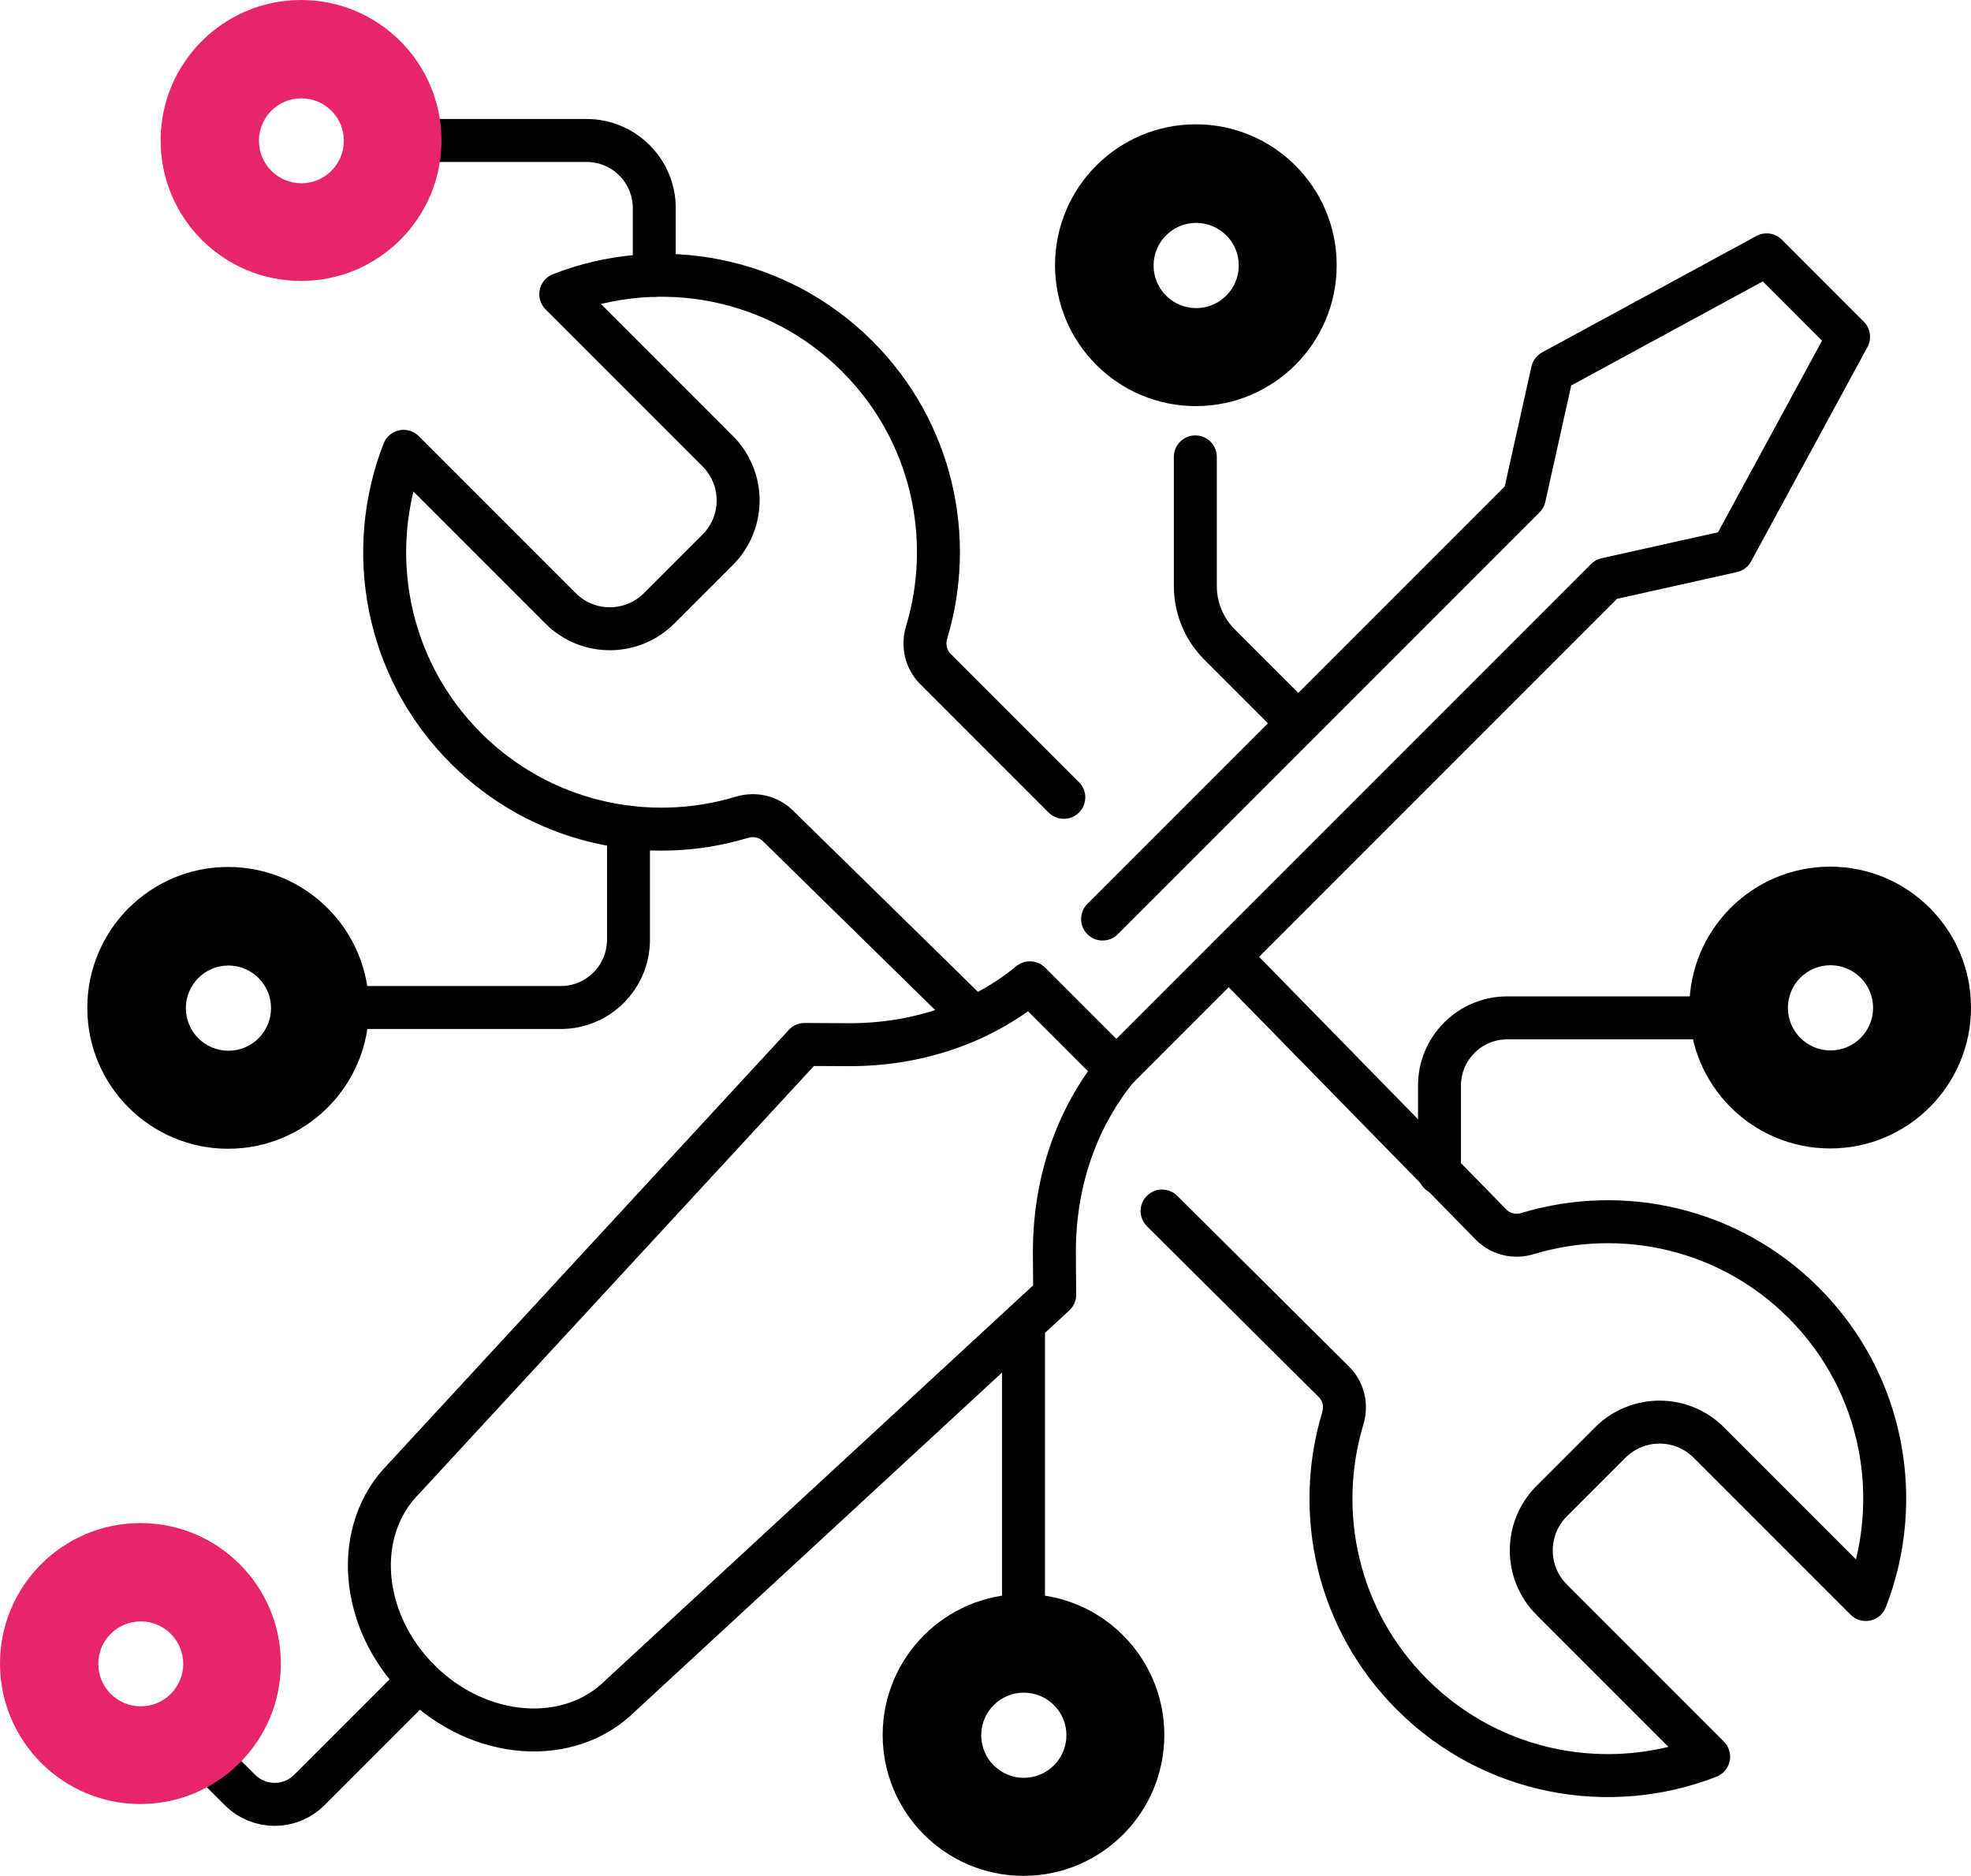
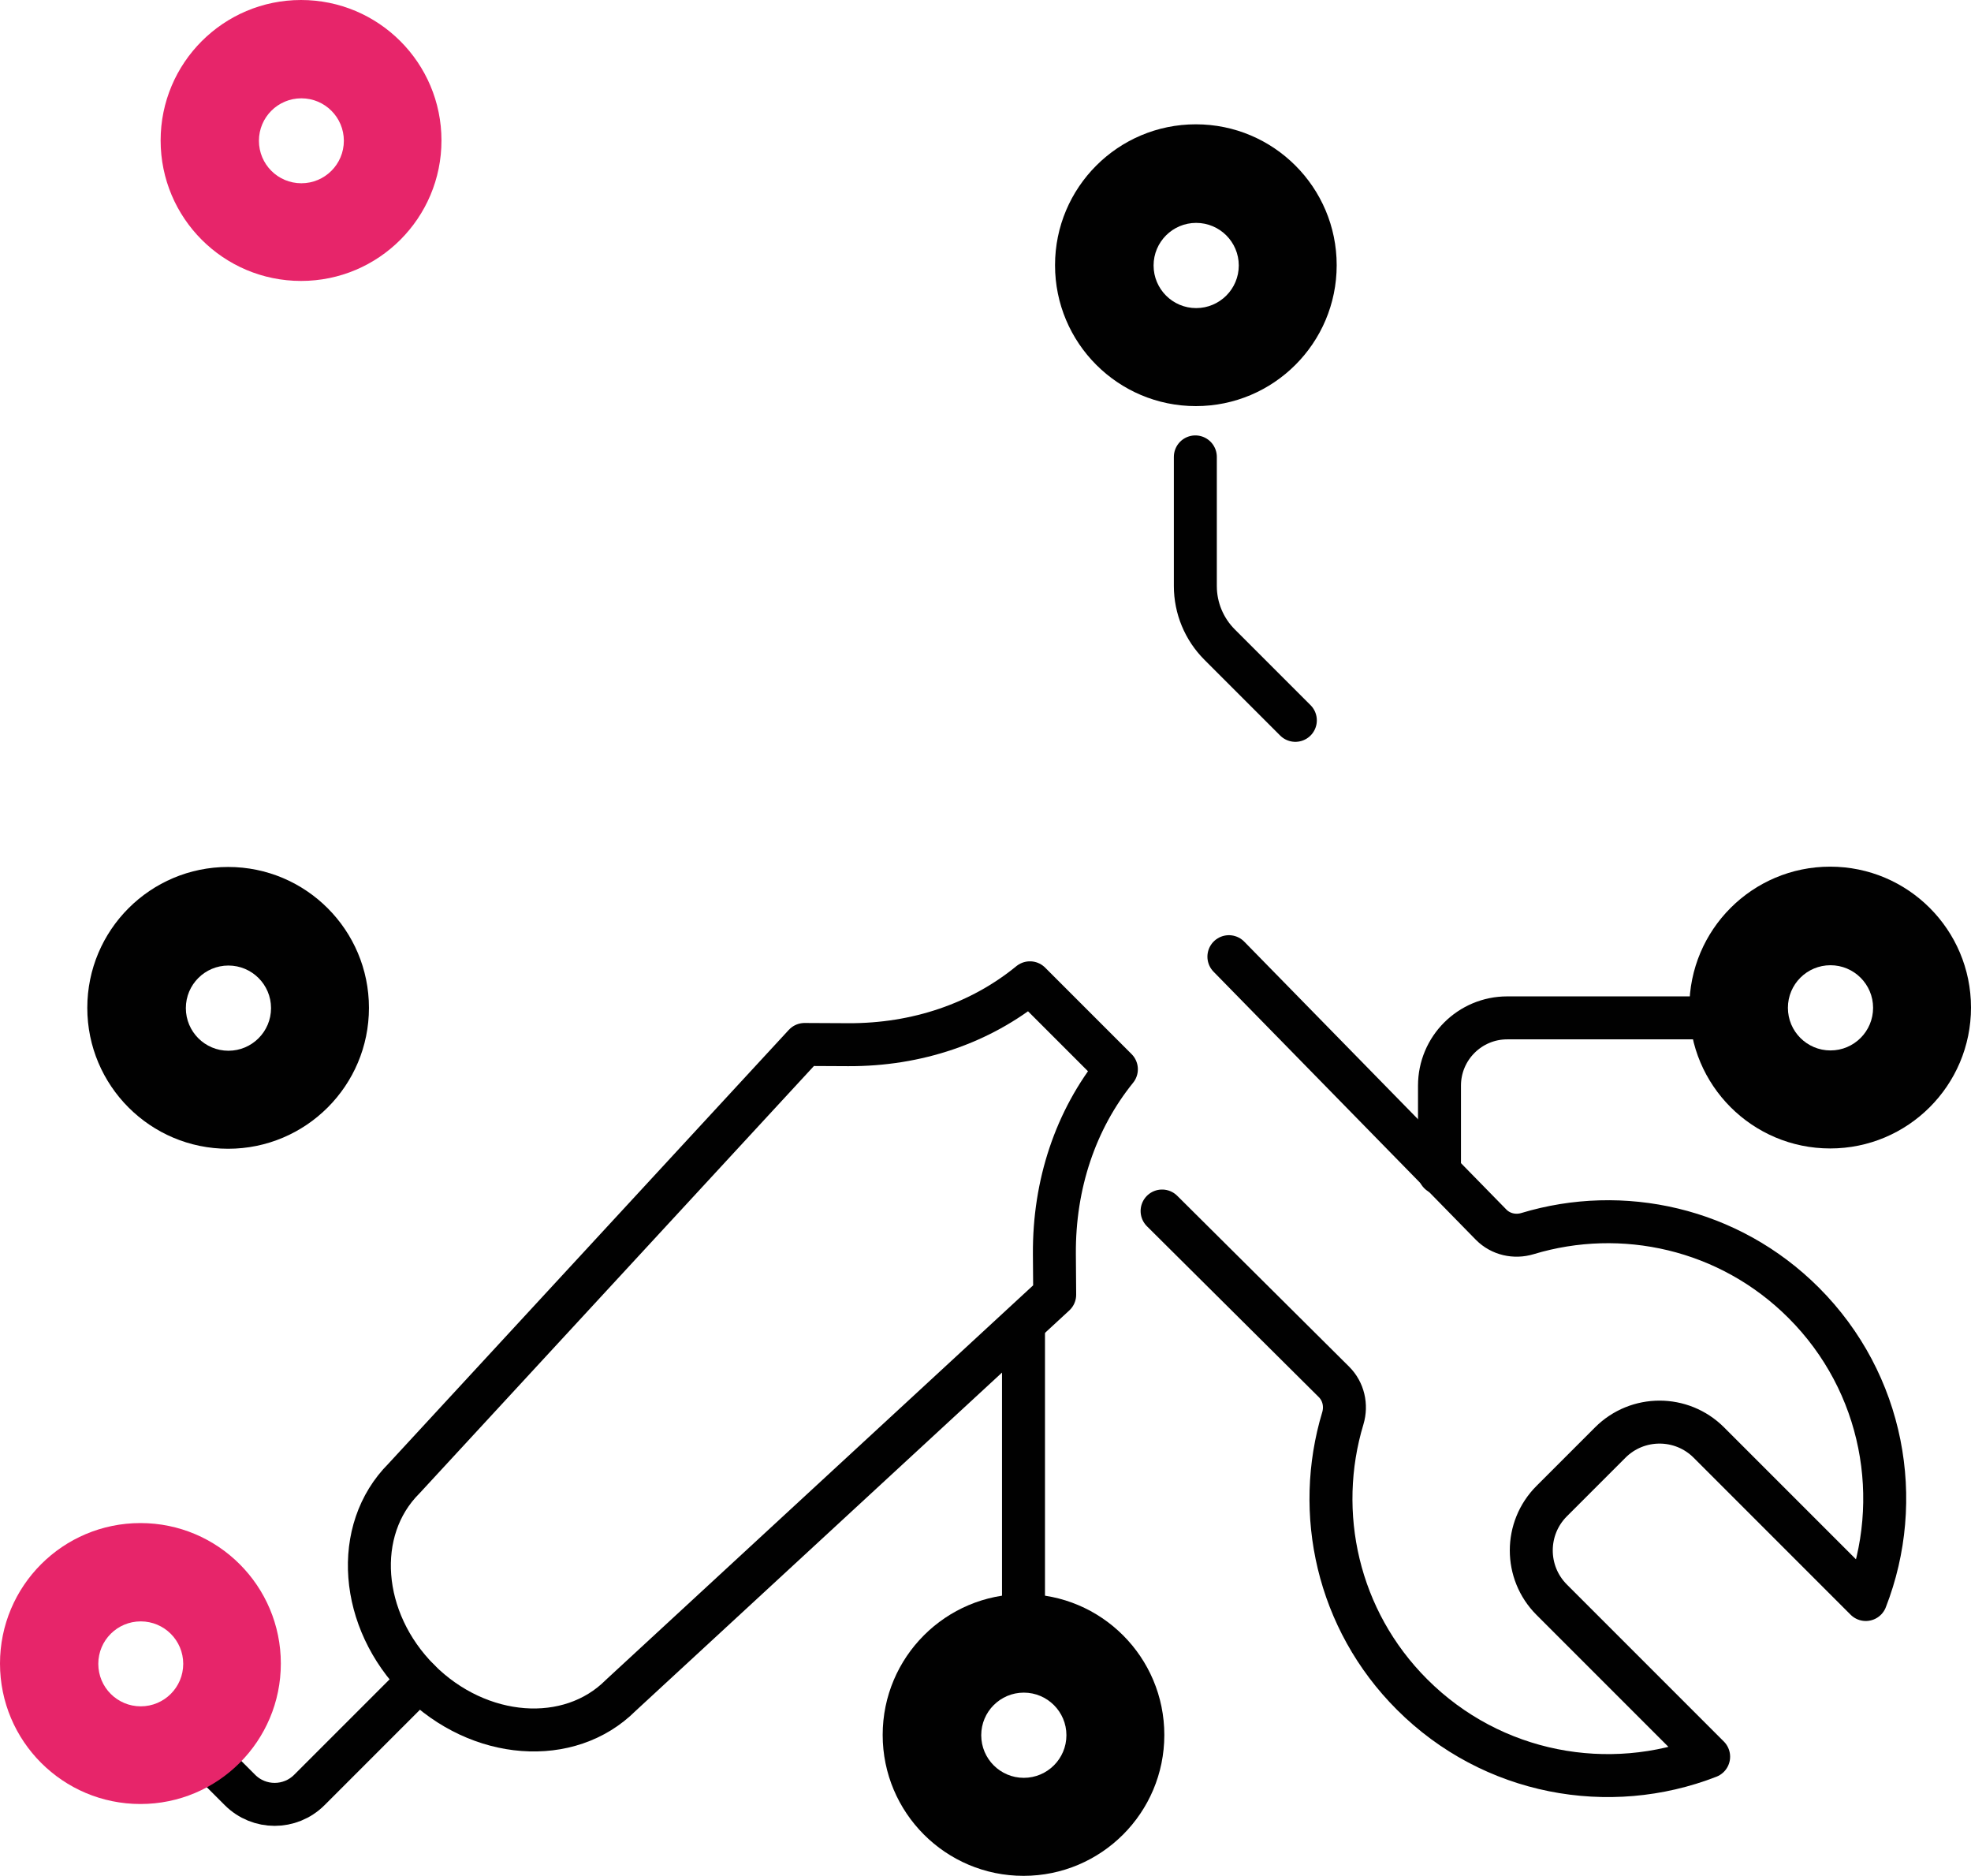
<svg xmlns="http://www.w3.org/2000/svg" id="_Слой_1" data-name="Слой 1" viewBox="0 0 458.79 436.54">
  <defs>
    <style> .cls-1 { fill: #e7256a; } .cls-2 { fill: none; stroke: #010101; stroke-linecap: round; stroke-linejoin: round; stroke-width: 10px; } .cls-3 { fill: #010101; } </style>
  </defs>
  <g>
    <path class="cls-2" d="m97.56,391.01h0c-13.93-13.93-15.52-34.94-3.54-46.92l93.26-101.02,10.17.05c15.96.07,30.77-4.97,42.29-14.4h0s20.12,20.12,20.12,20.12h0c-9.5,11.75-14.54,26.8-14.43,42.99l.07,9.47-101.02,93.26c-11.98,11.98-32.98,10.39-46.92-3.54Z" />
-     <polyline class="cls-2" points="256.65 213.88 354.82 115.71 361.35 86.4 411.22 59.31 430.29 78.39 403.21 128.26 373.9 134.79 259.84 248.85" />
    <path class="cls-2" d="m270.5,281.83l40.02,39.78c2.21,2.21,2.95,5.46,2.05,8.46-6.65,22.01-1.29,46.88,16.11,64.27,18.66,18.66,45.93,23.49,69.04,14.48l-36.53-36.53c-6.34-6.34-6.34-16.61,0-22.95l13.63-13.63c6.34-6.34,16.61-6.34,22.95,0l36.53,36.53c9.02-23.12,4.2-50.39-14.46-69.05-17.4-17.4-42.26-22.76-64.27-16.11-3,.91-6.25.17-8.46-2.05l-61.06-62.39" />
-     <path class="cls-2" d="m247.62,185.56l-29.89-29.89c-2.21-2.21-2.95-5.46-2.05-8.46,6.65-22.01,1.29-46.88-16.11-64.27-18.66-18.66-45.93-23.49-69.04-14.48l36.53,36.53c6.34,6.34,6.34,16.61,0,22.95l-13.63,13.63c-6.34,6.34-16.61,6.34-22.95,0l-36.53-36.53c-9.02,23.12-4.2,50.39,14.46,69.05,17.4,17.4,42.26,22.76,64.27,16.11,3-.91,6.25-.17,8.46,2.05l45.54,44.63" />
    <path class="cls-2" d="m301.52,167.64l-17.64-17.64c-3.61-3.61-5.64-8.51-5.64-13.61v-30.06" />
    <circle class="cls-2" cx="278.24" cy="64.85" r="24.28" />
-     <circle class="cls-2" cx="53.09" cy="234.47" r="24.28" />
    <circle class="cls-2" cx="32.69" cy="387.14" r="24.28" />
    <circle class="cls-2" cx="72.19" cy="32.69" r="24.28" />
    <circle class="cls-2" cx="426.01" cy="234.47" r="24.28" />
    <circle class="cls-2" cx="238.24" cy="403.75" r="24.28" />
    <path class="cls-2" d="m335.07,273.01v-20.36c0-8.71,7.06-15.77,15.77-15.77h48.82" />
    <line class="cls-2" x1="238.24" y1="310.06" x2="238.24" y2="379.2" />
-     <path class="cls-2" d="m152.3,64.06v-15.6c0-8.71-7.06-15.77-15.77-15.77h-39.78" />
-     <path class="cls-2" d="m146.29,192.5v26.2c0,8.71-7.06,15.77-15.77,15.77h-51.08" />
    <path class="cls-2" d="m97.56,391.01l-25.56,25.56c-4.46,4.46-11.68,4.46-16.14,0l-9.57-9.57" />
  </g>
  <path class="cls-1" d="m70.08,0c-18.06,0-32.69,14.64-32.69,32.69,0,18.05,14.63,32.69,32.69,32.69,18.05,0,32.68-14.64,32.68-32.69C102.76,14.64,88.13,0,70.08,0m.07,42.65c-5.46,0-9.88-4.42-9.88-9.89s4.43-9.88,9.88-9.88c5.46,0,9.89,4.42,9.89,9.88s-4.43,9.89-9.89,9.89" />
  <path class="cls-3" d="m426.01,201.69c-18.11,0-32.78,14.68-32.78,32.79,0,18.1,14.67,32.79,32.78,32.79,18.1,0,32.78-14.68,32.78-32.79,0-18.1-14.67-32.79-32.78-32.79m.07,42.77c-5.47,0-9.91-4.44-9.91-9.92s4.44-9.91,9.91-9.91,9.92,4.44,9.92,9.91c0,5.48-4.45,9.92-9.92,9.92" />
  <path class="cls-3" d="m238.24,370.97c-18.11,0-32.78,14.68-32.78,32.79,0,18.1,14.67,32.79,32.78,32.79,18.1,0,32.78-14.68,32.78-32.79,0-18.1-14.67-32.79-32.78-32.79m.07,42.77c-5.47,0-9.91-4.44-9.91-9.92,0-5.47,4.44-9.91,9.91-9.91,5.47,0,9.92,4.44,9.92,9.91,0,5.48-4.45,9.92-9.92,9.92" />
  <path class="cls-1" d="m32.69,354.45c-18.06,0-32.69,14.64-32.69,32.69,0,18.05,14.63,32.69,32.69,32.69,18.05,0,32.68-14.64,32.68-32.69,0-18.05-14.63-32.69-32.68-32.69m.07,42.65c-5.46,0-9.88-4.42-9.88-9.89s4.43-9.88,9.88-9.88c5.46,0,9.89,4.42,9.89,9.88,0,5.47-4.43,9.89-9.89,9.89" />
  <path class="cls-3" d="m53.1,201.76c-18.11,0-32.78,14.68-32.78,32.79,0,18.1,14.67,32.79,32.78,32.79,18.1,0,32.78-14.68,32.78-32.79,0-18.1-14.67-32.79-32.78-32.79m.07,42.77c-5.47,0-9.91-4.44-9.91-9.92s4.44-9.91,9.91-9.91c5.47,0,9.92,4.44,9.92,9.91,0,5.48-4.45,9.92-9.92,9.92" />
  <path class="cls-3" d="m278.36,28.93c-18.11,0-32.78,14.68-32.78,32.79s14.67,32.79,32.78,32.79c18.1,0,32.78-14.68,32.78-32.79,0-18.1-14.67-32.79-32.78-32.79m.07,42.77c-5.47,0-9.91-4.44-9.91-9.92,0-5.47,4.44-9.91,9.91-9.91,5.47,0,9.92,4.44,9.92,9.91,0,5.48-4.45,9.92-9.92,9.92" />
</svg>